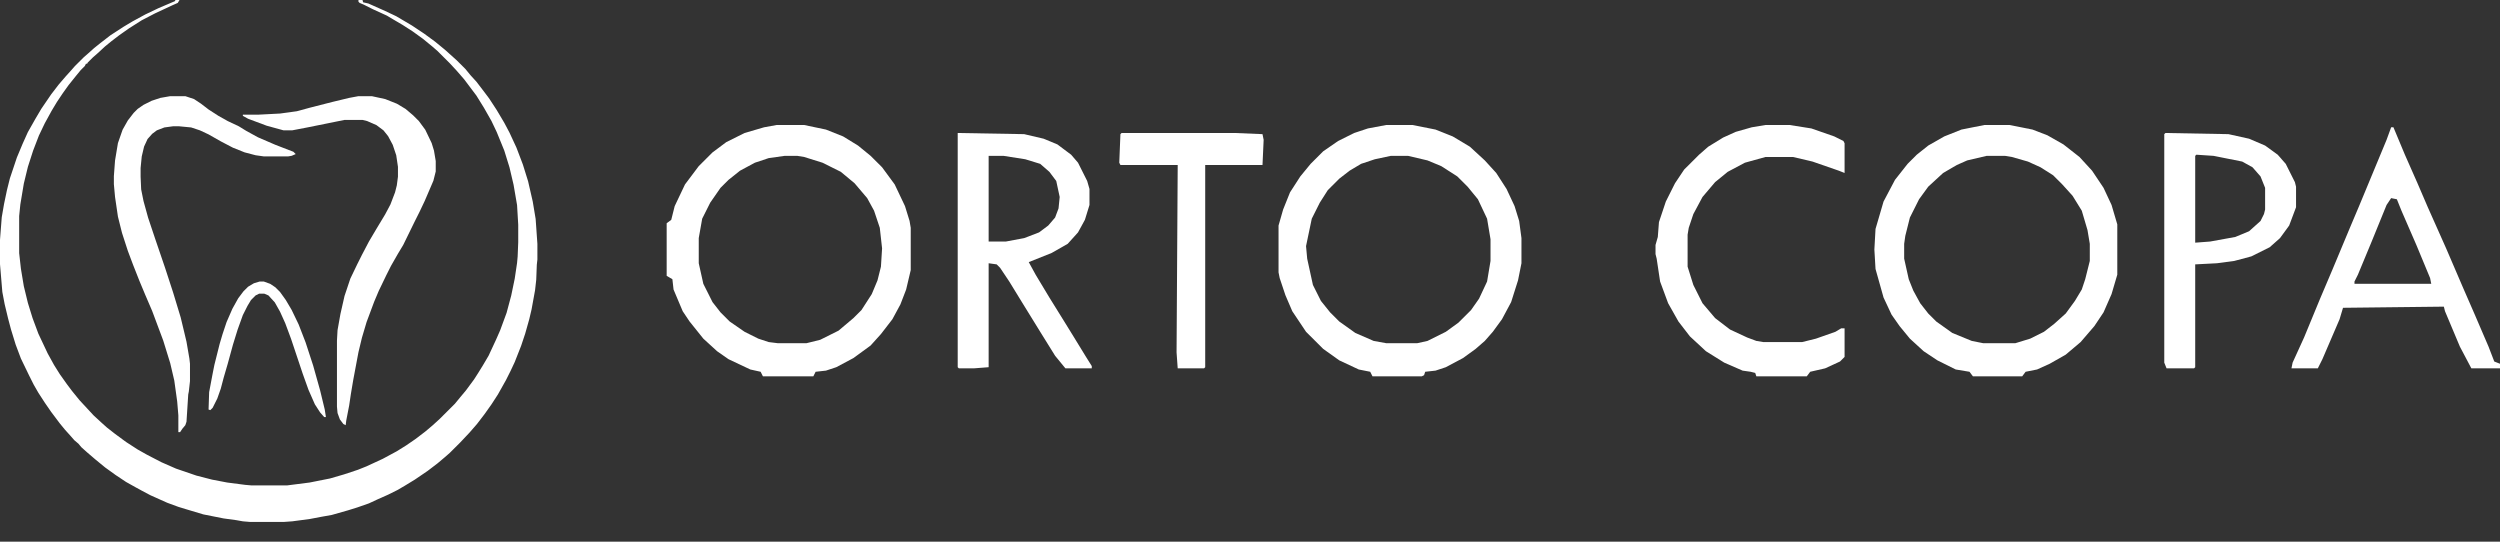
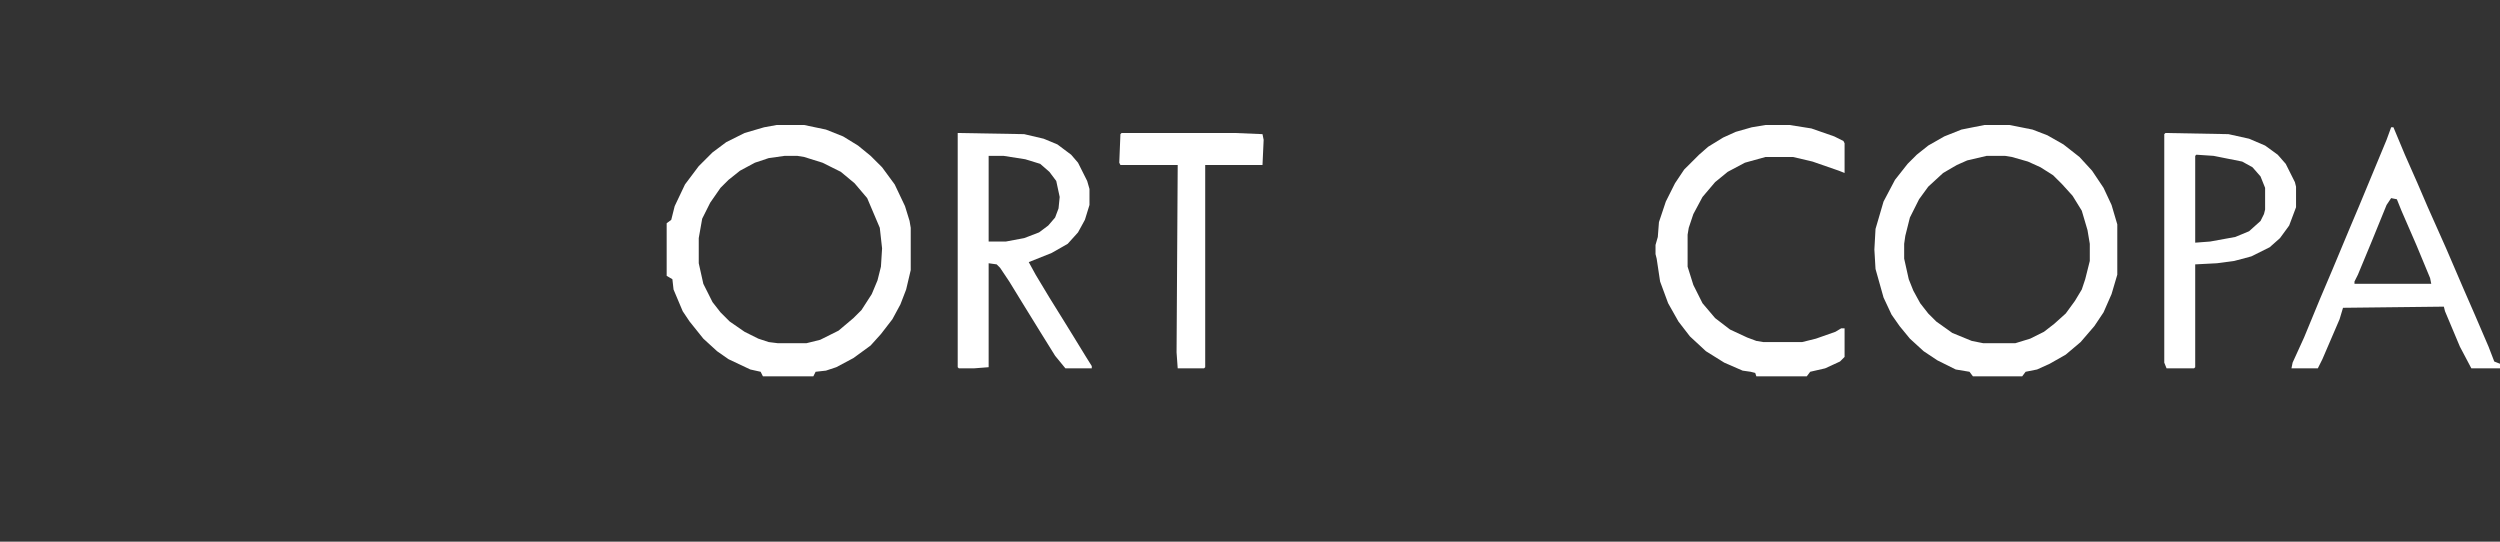
<svg xmlns="http://www.w3.org/2000/svg" width="120" height="26" viewBox="0 0 120 26" fill="none">
  <rect x="0" y="0" width="120" height="26" fill="#333333" stroke="none" />
-   <path d="M37.28 6H38.6L39.645 6.219L40.47 6.548L41.185 6.987L41.79 7.481L42.34 8.029L42.945 8.852L43.44 9.894L43.66 10.607L43.715 10.935V12.964L43.495 13.897L43.22 14.61L42.835 15.323L42.285 16.035L41.79 16.584L40.965 17.187L40.14 17.626L39.645 17.79L39.15 17.845L39.04 18.064H36.62L36.51 17.845L36.015 17.735L34.97 17.242L34.42 16.858L33.76 16.255L33.1 15.432L32.77 14.939L32.33 13.897L32.275 13.403L32 13.239V10.716L32.22 10.552L32.385 9.894L32.88 8.852L33.54 7.974L34.2 7.316L34.86 6.823L35.74 6.384L36.675 6.11L37.28 6ZM37.665 7.481L36.895 7.59L36.235 7.81L35.52 8.194L34.97 8.632L34.585 9.016L34.09 9.729L33.705 10.497L33.54 11.429V12.636L33.76 13.623L34.2 14.5L34.585 14.993L35.025 15.432L35.74 15.926L36.4 16.255L36.895 16.419L37.335 16.474H38.71L39.37 16.31L40.25 15.871L40.965 15.268L41.35 14.884L41.845 14.116L42.12 13.458L42.285 12.8L42.34 11.923L42.23 10.935L41.955 10.113L41.625 9.51L41.02 8.797L40.36 8.248L39.48 7.81L38.6 7.535L38.27 7.481H37.665Z" fill="white" />
-   <path d="M66.54 6H67.805L68.905 6.219L69.73 6.548L70.555 7.042L71.27 7.7L71.82 8.303L72.315 9.071L72.7 9.894L72.92 10.607L73.03 11.429V12.636L72.865 13.458L72.535 14.5L72.095 15.323L71.655 15.926L71.27 16.364L70.83 16.748L70.225 17.187L69.4 17.626L68.905 17.79L68.41 17.845L68.355 18.01L68.245 18.064H65.88L65.77 17.845L65.22 17.735L64.285 17.297L63.515 16.748L62.69 15.926L62.03 14.939L61.7 14.171L61.425 13.348L61.37 13.074V10.826L61.59 10.058L61.92 9.235L62.415 8.468L62.91 7.865L63.515 7.261L64.23 6.768L65 6.384L65.66 6.165L66.54 6ZM66.76 7.481L65.99 7.645L65.33 7.865L64.78 8.194L64.285 8.577L63.735 9.126L63.35 9.729L62.965 10.497L62.69 11.813L62.745 12.416L63.02 13.677L63.405 14.445L63.845 14.993L64.285 15.432L65.055 15.981L65.935 16.364L66.54 16.474H68.025L68.52 16.364L69.4 15.926L70.005 15.487L70.61 14.884L70.995 14.335L71.38 13.513L71.545 12.526V11.484L71.38 10.497L70.94 9.565L70.445 8.961L69.95 8.468L69.18 7.974L68.52 7.7L67.585 7.481H66.76Z" fill="white" />
+   <path d="M37.28 6H38.6L39.645 6.219L40.47 6.548L41.185 6.987L41.79 7.481L42.34 8.029L42.945 8.852L43.44 9.894L43.66 10.607L43.715 10.935V12.964L43.495 13.897L43.22 14.61L42.835 15.323L42.285 16.035L41.79 16.584L40.965 17.187L40.14 17.626L39.645 17.79L39.15 17.845L39.04 18.064H36.62L36.51 17.845L36.015 17.735L34.97 17.242L34.42 16.858L33.76 16.255L33.1 15.432L32.77 14.939L32.33 13.897L32.275 13.403L32 13.239V10.716L32.22 10.552L32.385 9.894L32.88 8.852L33.54 7.974L34.2 7.316L34.86 6.823L35.74 6.384L36.675 6.11L37.28 6ZM37.665 7.481L36.895 7.59L36.235 7.81L35.52 8.194L34.97 8.632L34.585 9.016L34.09 9.729L33.705 10.497L33.54 11.429V12.636L33.76 13.623L34.2 14.5L34.585 14.993L35.025 15.432L35.74 15.926L36.4 16.255L36.895 16.419L37.335 16.474H38.71L39.37 16.31L40.25 15.871L40.965 15.268L41.35 14.884L41.845 14.116L42.12 13.458L42.285 12.8L42.34 11.923L42.23 10.935L41.625 9.51L41.02 8.797L40.36 8.248L39.48 7.81L38.6 7.535L38.27 7.481H37.665Z" fill="white" />
  <path d="M95.25 6H96.46L97.56 6.219L98.275 6.494L99.045 6.932L99.815 7.535L100.42 8.194L100.97 9.016L101.355 9.839L101.63 10.771V13.184L101.355 14.116L100.97 14.993L100.53 15.652L99.87 16.419L99.155 17.023L98.385 17.461L97.78 17.735L97.23 17.845L97.065 18.064H94.7L94.535 17.845L93.875 17.735L92.995 17.297L92.335 16.858L91.675 16.255L91.18 15.652L90.795 15.103L90.41 14.281L90.025 12.91L89.97 11.977L90.025 10.99L90.41 9.674L90.96 8.632L91.565 7.865L92.005 7.426L92.555 6.987L93.325 6.548L94.15 6.219L95.25 6ZM95.36 7.481L94.425 7.7L93.93 7.919L93.27 8.303L92.555 8.961L92.115 9.565L91.675 10.442L91.455 11.319L91.4 11.703V12.416L91.62 13.403L91.84 13.952L92.17 14.555L92.555 15.048L92.94 15.432L93.71 15.981L94.645 16.364L95.195 16.474H96.735L97.45 16.255L98.11 15.926L98.605 15.542L99.155 15.048L99.595 14.445L99.925 13.897L100.09 13.403L100.31 12.526V11.703L100.2 11.045L99.925 10.113L99.485 9.4L98.99 8.852L98.55 8.413L97.945 8.029L97.34 7.755L96.57 7.535L96.24 7.481H95.36Z" fill="white" />
  <path d="M45.97 6.384L49.16 6.439L50.095 6.658L50.755 6.932L51.415 7.426L51.745 7.81L52.185 8.687L52.295 9.071V9.839L52.075 10.552L51.745 11.155L51.25 11.703L50.48 12.142L49.38 12.581L49.71 13.184L50.37 14.281L51.085 15.432L51.525 16.145L52.13 17.132L52.405 17.571V17.681H51.14L50.645 17.077L49.93 15.926L49.05 14.5L48.445 13.513L48.005 12.855L47.84 12.69L47.455 12.636V17.626L46.74 17.681H46.025L45.97 17.626V6.384ZM47.455 7.481V11.594H48.28L49.16 11.429L49.875 11.155L50.315 10.826L50.645 10.442L50.81 10.003L50.865 9.455L50.7 8.687L50.37 8.248L49.93 7.865L49.215 7.645L48.17 7.481H47.455Z" fill="white" />
  <path d="M84.745 6H85.9L86.945 6.165L88.045 6.548L88.485 6.768L88.54 6.877V8.303L88.265 8.194L87 7.755L86.065 7.535H84.745L83.755 7.81L82.93 8.248L82.325 8.742L81.72 9.455L81.28 10.277L81.06 10.935L81.005 11.264V12.8L81.28 13.677L81.72 14.555L82.325 15.268L83.04 15.816L83.865 16.2L84.305 16.364L84.635 16.419H86.505L87.165 16.255L88.1 15.926L88.375 15.761H88.54V17.132L88.32 17.352L87.605 17.681L86.89 17.845L86.725 18.064H84.305L84.25 17.9L84.03 17.845L83.645 17.79L82.765 17.407L81.885 16.858L81.115 16.145L80.565 15.432L80.07 14.555L79.685 13.513L79.52 12.416L79.465 12.197V11.758L79.575 11.374L79.63 10.661L79.96 9.674L80.4 8.797L80.84 8.139L81.555 7.426L81.995 7.042L82.71 6.603L83.315 6.329L84.085 6.11L84.745 6Z" fill="white" />
  <path d="M114.775 6.11H114.885L115.435 7.426L116.04 8.797L116.535 9.948L117.415 11.923L118.24 13.842L118.79 15.103L119.45 16.639L119.725 17.352L120 17.461V17.681H118.625L118.075 16.639L117.36 14.939L117.305 14.719L112.465 14.774L112.3 15.323L111.475 17.242L111.255 17.681H109.99L110.045 17.407L110.595 16.2L111.365 14.335L111.97 12.91L112.795 10.935L113.235 9.894L114.555 6.713L114.775 6.11ZM114.775 9.51L114.555 9.839L113.84 11.594L113.18 13.184L113.015 13.513V13.623H116.7L116.645 13.348L115.985 11.758L115.27 10.113L115.05 9.565L114.775 9.51Z" fill="white" />
  <path d="M103.94 6.384L106.965 6.439L107.955 6.658L108.725 6.987L109.33 7.426L109.715 7.865L110.155 8.742L110.21 8.961V9.948L109.88 10.826L109.44 11.429L108.945 11.868L108.065 12.306L107.24 12.526L106.415 12.636L105.37 12.69V17.626L105.315 17.681H103.995L103.885 17.407V6.439L103.94 6.384ZM105.425 7.426L105.37 7.481V11.648L106.085 11.594L107.295 11.374L107.955 11.1L108.505 10.607L108.67 10.277L108.725 10.058V9.016L108.505 8.468L108.12 8.029L107.625 7.755L106.25 7.481L105.425 7.426Z" fill="white" />
-   <path d="M8.422 0H8.617L8.533 0.139L8.282 0.25L7.446 0.64L6.804 0.973L6.191 1.362L5.717 1.696L5.354 1.974L5.047 2.224L4.685 2.558L4.462 2.753L4.211 3.003L4.183 3.059H4.127L4.071 3.17L3.876 3.364L3.625 3.67L3.291 4.087L3.012 4.477L2.733 4.894L2.482 5.311L2.147 5.922L1.868 6.506L1.59 7.229L1.339 8.008L1.143 8.814L0.976 9.815L0.92 10.371V12.151L1.004 12.901L1.143 13.736L1.339 14.542L1.562 15.265L1.841 16.015L2.287 16.961L2.593 17.517L2.872 17.962L3.207 18.434L3.458 18.768L3.82 19.213L4.49 19.936L4.852 20.27L5.131 20.52L5.522 20.826L6.051 21.215L6.609 21.576L7.055 21.827L7.752 22.188L8.45 22.494L9.426 22.828L10.179 23.022L10.904 23.161L11.768 23.273L12.075 23.3H13.776L14.864 23.161L15.839 22.967L16.509 22.772L17.178 22.55L17.596 22.383L18.377 22.021L19.047 21.66L19.493 21.382L19.939 21.076L20.413 20.715L20.775 20.409L21.11 20.103L21.835 19.38L22.086 19.074L22.365 18.74L22.755 18.212L22.951 17.906L23.174 17.545L23.453 17.072L23.815 16.294L24.01 15.849L24.317 15.014L24.54 14.18L24.707 13.374L24.819 12.623L24.847 12.318L24.875 11.622V10.788L24.819 9.843L24.652 8.87L24.456 8.036L24.206 7.229L23.843 6.339L23.592 5.811L23.229 5.172L22.867 4.588L22.281 3.809L21.919 3.392L21.584 3.031L20.998 2.447L20.775 2.252L20.301 1.863L19.799 1.501L19.325 1.196L18.851 0.918L18.572 0.751L17.903 0.445L17.457 0.222L17.262 0.139L17.206 0.083V0H17.401L17.429 0.111L17.68 0.167L18.489 0.528L19.019 0.779L19.771 1.223L20.357 1.613L20.887 2.002L21.361 2.391L21.919 2.892L22.337 3.309L22.588 3.615L22.867 3.92L23.229 4.393L23.48 4.727L23.843 5.283L24.206 5.895L24.456 6.367L24.791 7.09L25.098 7.897L25.349 8.703L25.572 9.676L25.711 10.51L25.795 11.706V12.457L25.767 12.707L25.739 13.43L25.683 13.93L25.516 14.848L25.405 15.32L25.209 16.015L25.014 16.599L24.707 17.378L24.512 17.795L24.289 18.24L23.899 18.935L23.592 19.408L23.257 19.88L22.895 20.353L22.532 20.77L22.086 21.243L21.584 21.743L21.361 21.938L20.998 22.244L20.524 22.605L19.911 23.022L19.409 23.328L19.074 23.523L18.628 23.745L18.126 23.968L17.708 24.162L17.15 24.357L16.704 24.496L15.923 24.718L15.449 24.802L14.864 24.913L14.027 25.024L13.636 25.052H11.991L11.657 25.024L11.35 24.969L10.736 24.885L9.76 24.691L8.924 24.44L8.561 24.329L8.031 24.134L7.223 23.773L6.804 23.551L6.498 23.384L6.051 23.134L5.549 22.8L5.047 22.438L4.573 22.049L4.183 21.715L3.904 21.465L3.765 21.298L3.569 21.132L3.374 20.909L3.123 20.631L2.872 20.325L2.454 19.769L2.147 19.324L1.841 18.852L1.617 18.462L1.394 18.017L1.004 17.211L0.753 16.544L0.53 15.821L0.39 15.293L0.223 14.598L0.112 14.014L0 12.679V11.511L0.084 10.427L0.195 9.787L0.335 9.12L0.474 8.564L0.809 7.563L1.088 6.896L1.339 6.339L1.701 5.7L1.98 5.227L2.454 4.532L2.817 4.059L3.151 3.67L3.402 3.392L3.597 3.17L4.016 2.753L4.239 2.558L4.518 2.308L4.796 2.085L5.298 1.696L5.94 1.279L6.358 1.029L6.972 0.695L7.613 0.389L8.394 0.056L8.422 0Z" fill="white" />
-   <path d="M17.206 4.616H17.847L18.489 4.755L19.047 4.977L19.465 5.227L19.827 5.533L20.106 5.811L20.413 6.228L20.72 6.868L20.831 7.229L20.915 7.73V8.23L20.803 8.675L20.385 9.648L20.134 10.177L19.911 10.621L19.353 11.761L19.102 12.178L18.768 12.762L18.544 13.207L18.182 13.958L17.959 14.486L17.596 15.459L17.373 16.21L17.206 16.905L16.955 18.24L16.843 18.907L16.76 19.463L16.62 20.186L16.593 20.409L16.481 20.353L16.314 20.131L16.202 19.825L16.174 19.519V16.349L16.202 15.849L16.341 15.07L16.537 14.208L16.816 13.374L17.15 12.679L17.373 12.234L17.708 11.595L18.07 10.983L18.489 10.288L18.74 9.815L18.963 9.231L19.047 8.898L19.102 8.48V8.008L19.019 7.452L18.851 6.951L18.628 6.534L18.405 6.256L18.07 6.006L17.624 5.811L17.401 5.756H16.537L14.752 6.117L14.027 6.256H13.609L12.8 6.034L11.908 5.7L11.657 5.561V5.505H12.382L13.441 5.45L14.25 5.339L14.864 5.172L15.951 4.894L16.76 4.699L17.206 4.616Z" fill="white" />
-   <path d="M8.171 4.616H8.896L9.314 4.755L9.649 4.977L10.011 5.255L10.485 5.561L10.931 5.811L11.461 6.061L11.824 6.284L12.382 6.59L13.218 6.951L14.083 7.285L14.194 7.396L13.999 7.479L13.832 7.507H12.661L12.27 7.452L11.74 7.313L11.182 7.09L10.597 6.784L10.011 6.451L9.593 6.256L9.175 6.117L8.589 6.061H8.31L7.892 6.117L7.529 6.256L7.306 6.423L7.083 6.673L6.916 7.035L6.804 7.507L6.749 8.063V8.48L6.776 9.092L6.888 9.648L7.111 10.455L7.446 11.456L7.92 12.846L8.31 14.041L8.673 15.237L8.84 15.932L8.952 16.405L9.091 17.211L9.119 17.461V18.296L9.063 18.796L9.035 18.935L8.952 20.242L8.896 20.409L8.756 20.576L8.645 20.742H8.561V19.936L8.505 19.269L8.366 18.268L8.171 17.434L7.836 16.349L7.306 14.931L6.972 14.153L6.693 13.485L6.386 12.707L6.135 12.039L5.856 11.178L5.661 10.399L5.522 9.454L5.466 8.842V8.453L5.522 7.702L5.661 6.868L5.884 6.228L6.135 5.783L6.414 5.422L6.609 5.227L6.888 5.033L7.278 4.838L7.697 4.699L8.171 4.616Z" fill="white" />
-   <path d="M12.465 13.513H12.661L12.967 13.624L13.218 13.791L13.441 14.014L13.72 14.403L13.999 14.876L14.334 15.571L14.668 16.433L15.031 17.545L15.366 18.74L15.588 19.658L15.644 20.019H15.561L15.366 19.797L15.114 19.408L14.808 18.713L14.529 17.934L13.971 16.266L13.692 15.515L13.441 14.959L13.19 14.514L12.884 14.18L12.688 14.097H12.437L12.27 14.18L12.047 14.403L11.88 14.681L11.656 15.126L11.406 15.821L11.182 16.544L10.931 17.461L10.736 18.129L10.597 18.657L10.43 19.13L10.207 19.575L10.095 19.686L10.011 19.658L10.039 18.824L10.207 17.934L10.29 17.517L10.541 16.516L10.681 16.043L10.876 15.459L11.155 14.82L11.434 14.319L11.684 13.986L11.908 13.763L12.186 13.597L12.465 13.513Z" fill="white" />
  <path d="M53.835 6.384H59.28L60.6 6.439L60.655 6.713L60.6 7.919H57.85V17.626L57.795 17.681H56.53L56.475 16.913L56.53 7.919H53.78L53.725 7.81L53.78 6.439L53.835 6.384Z" fill="white" />
</svg>